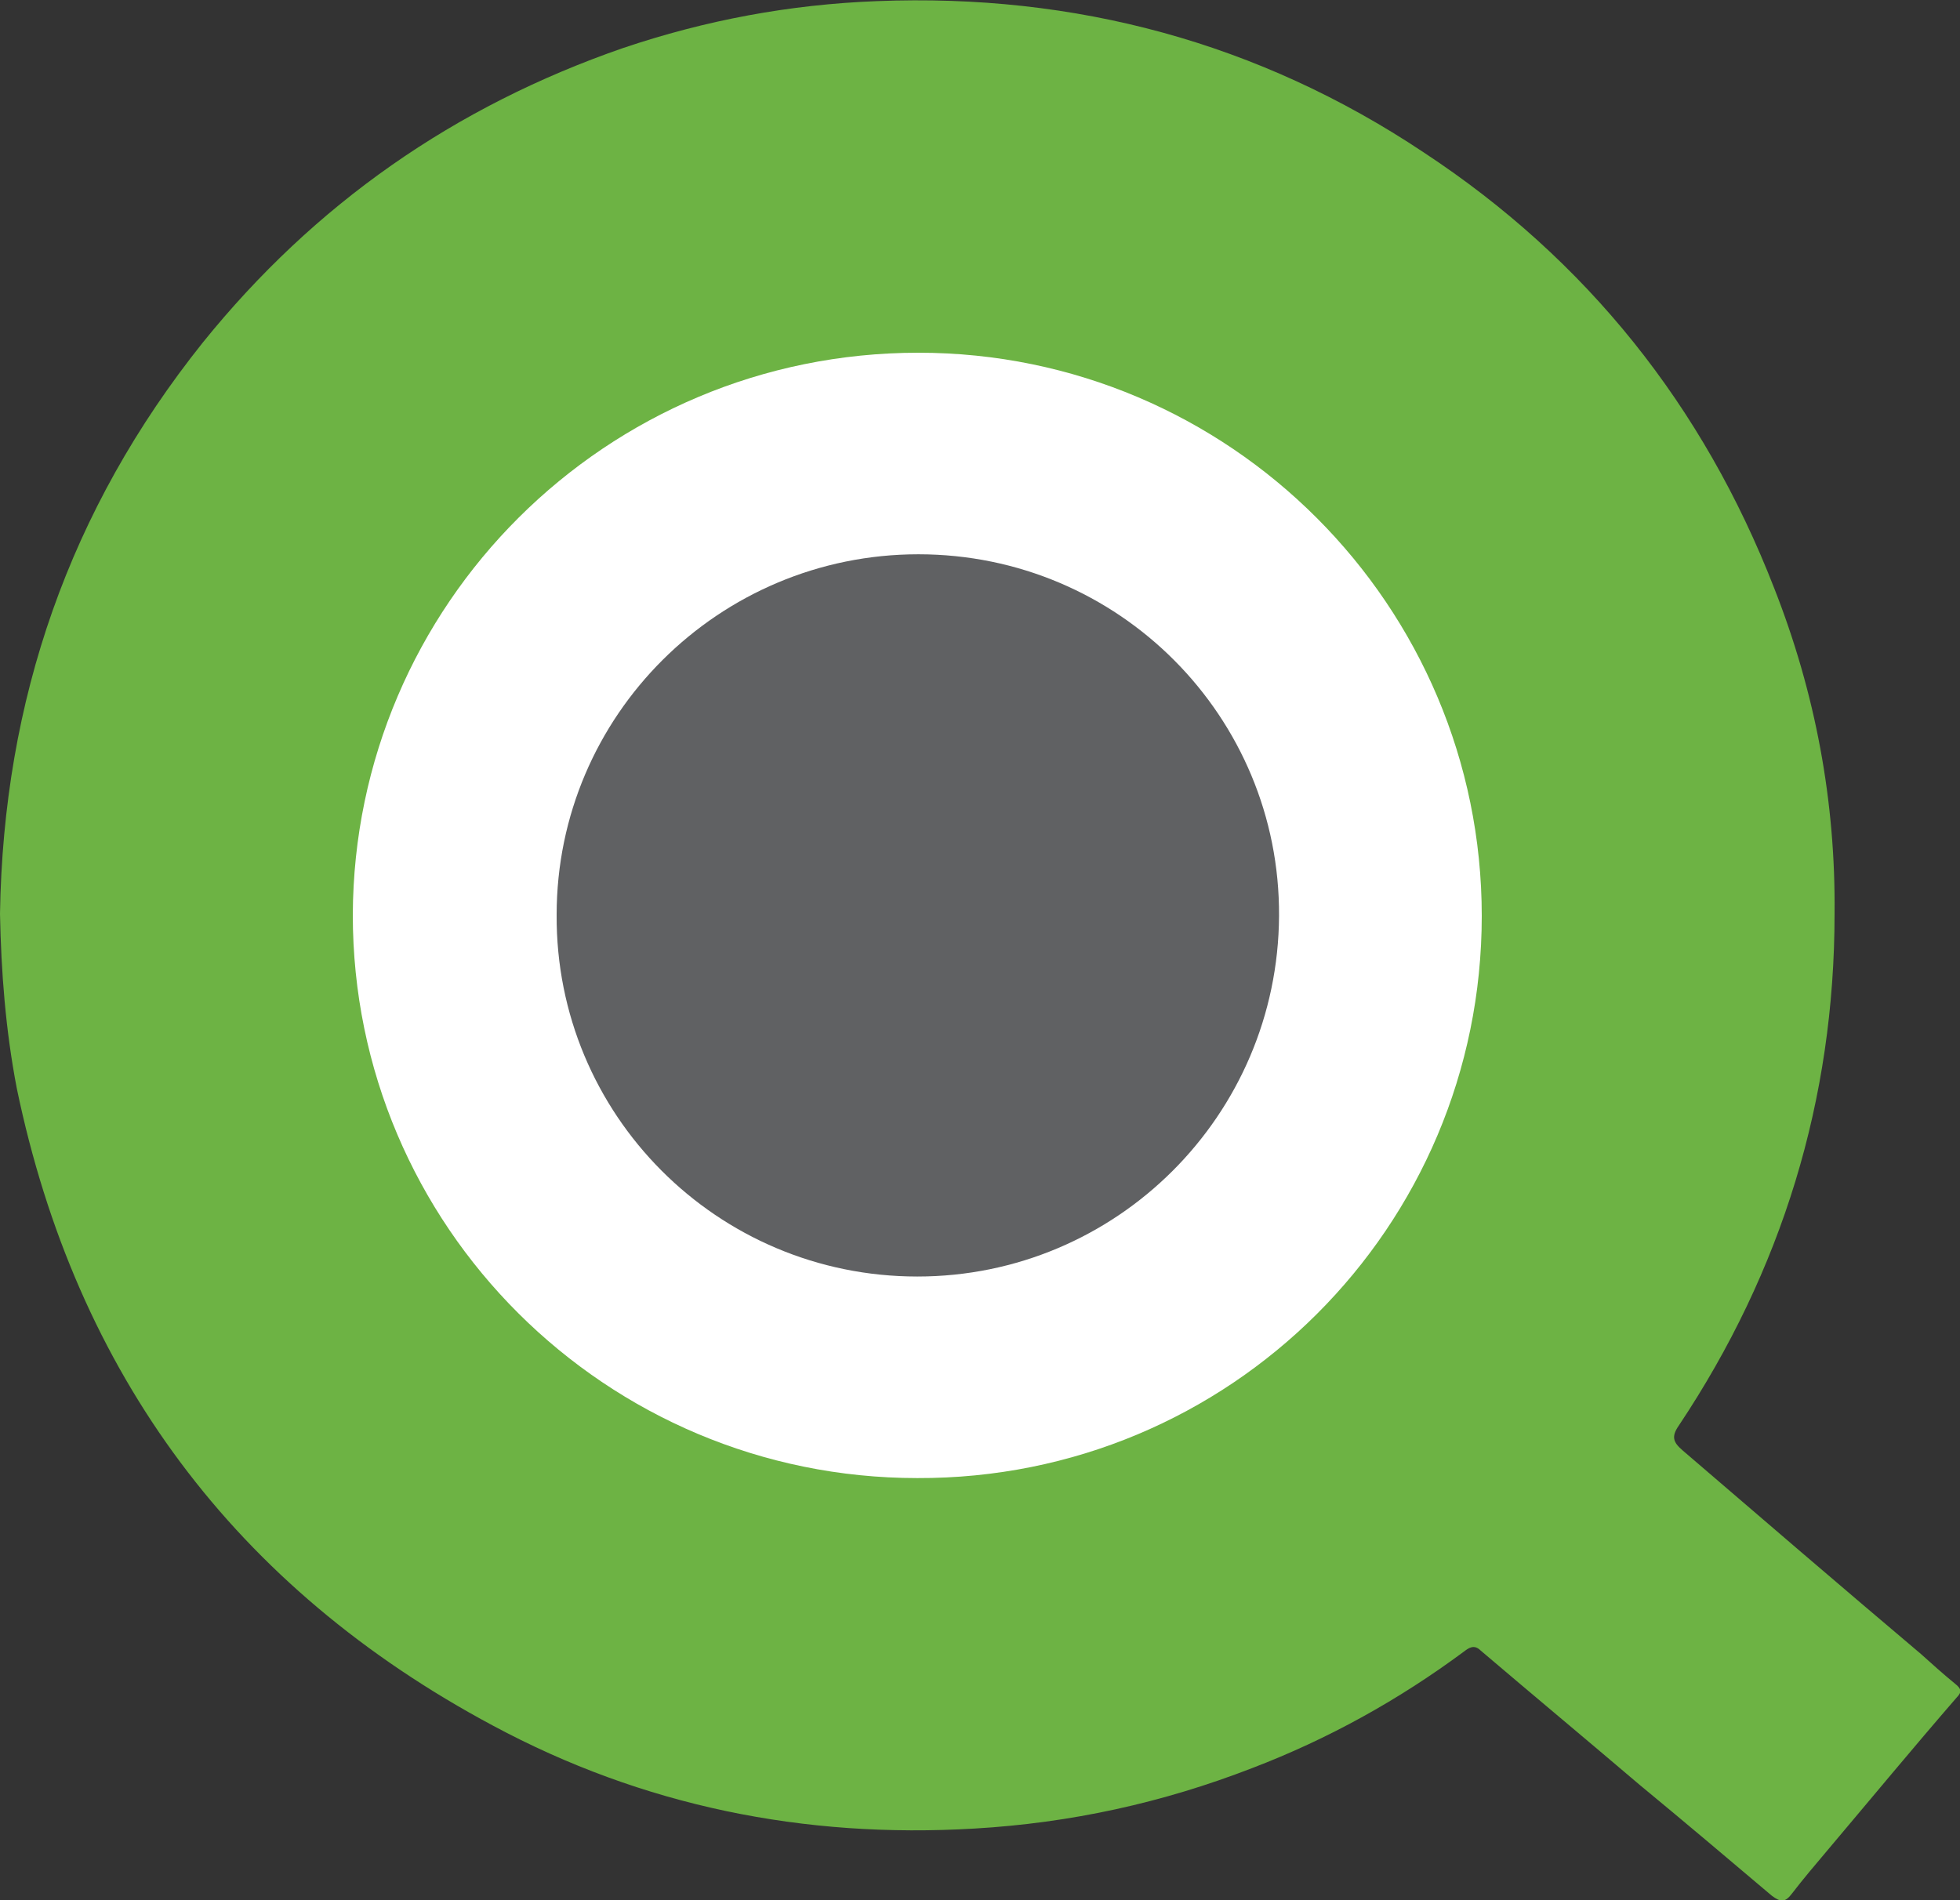
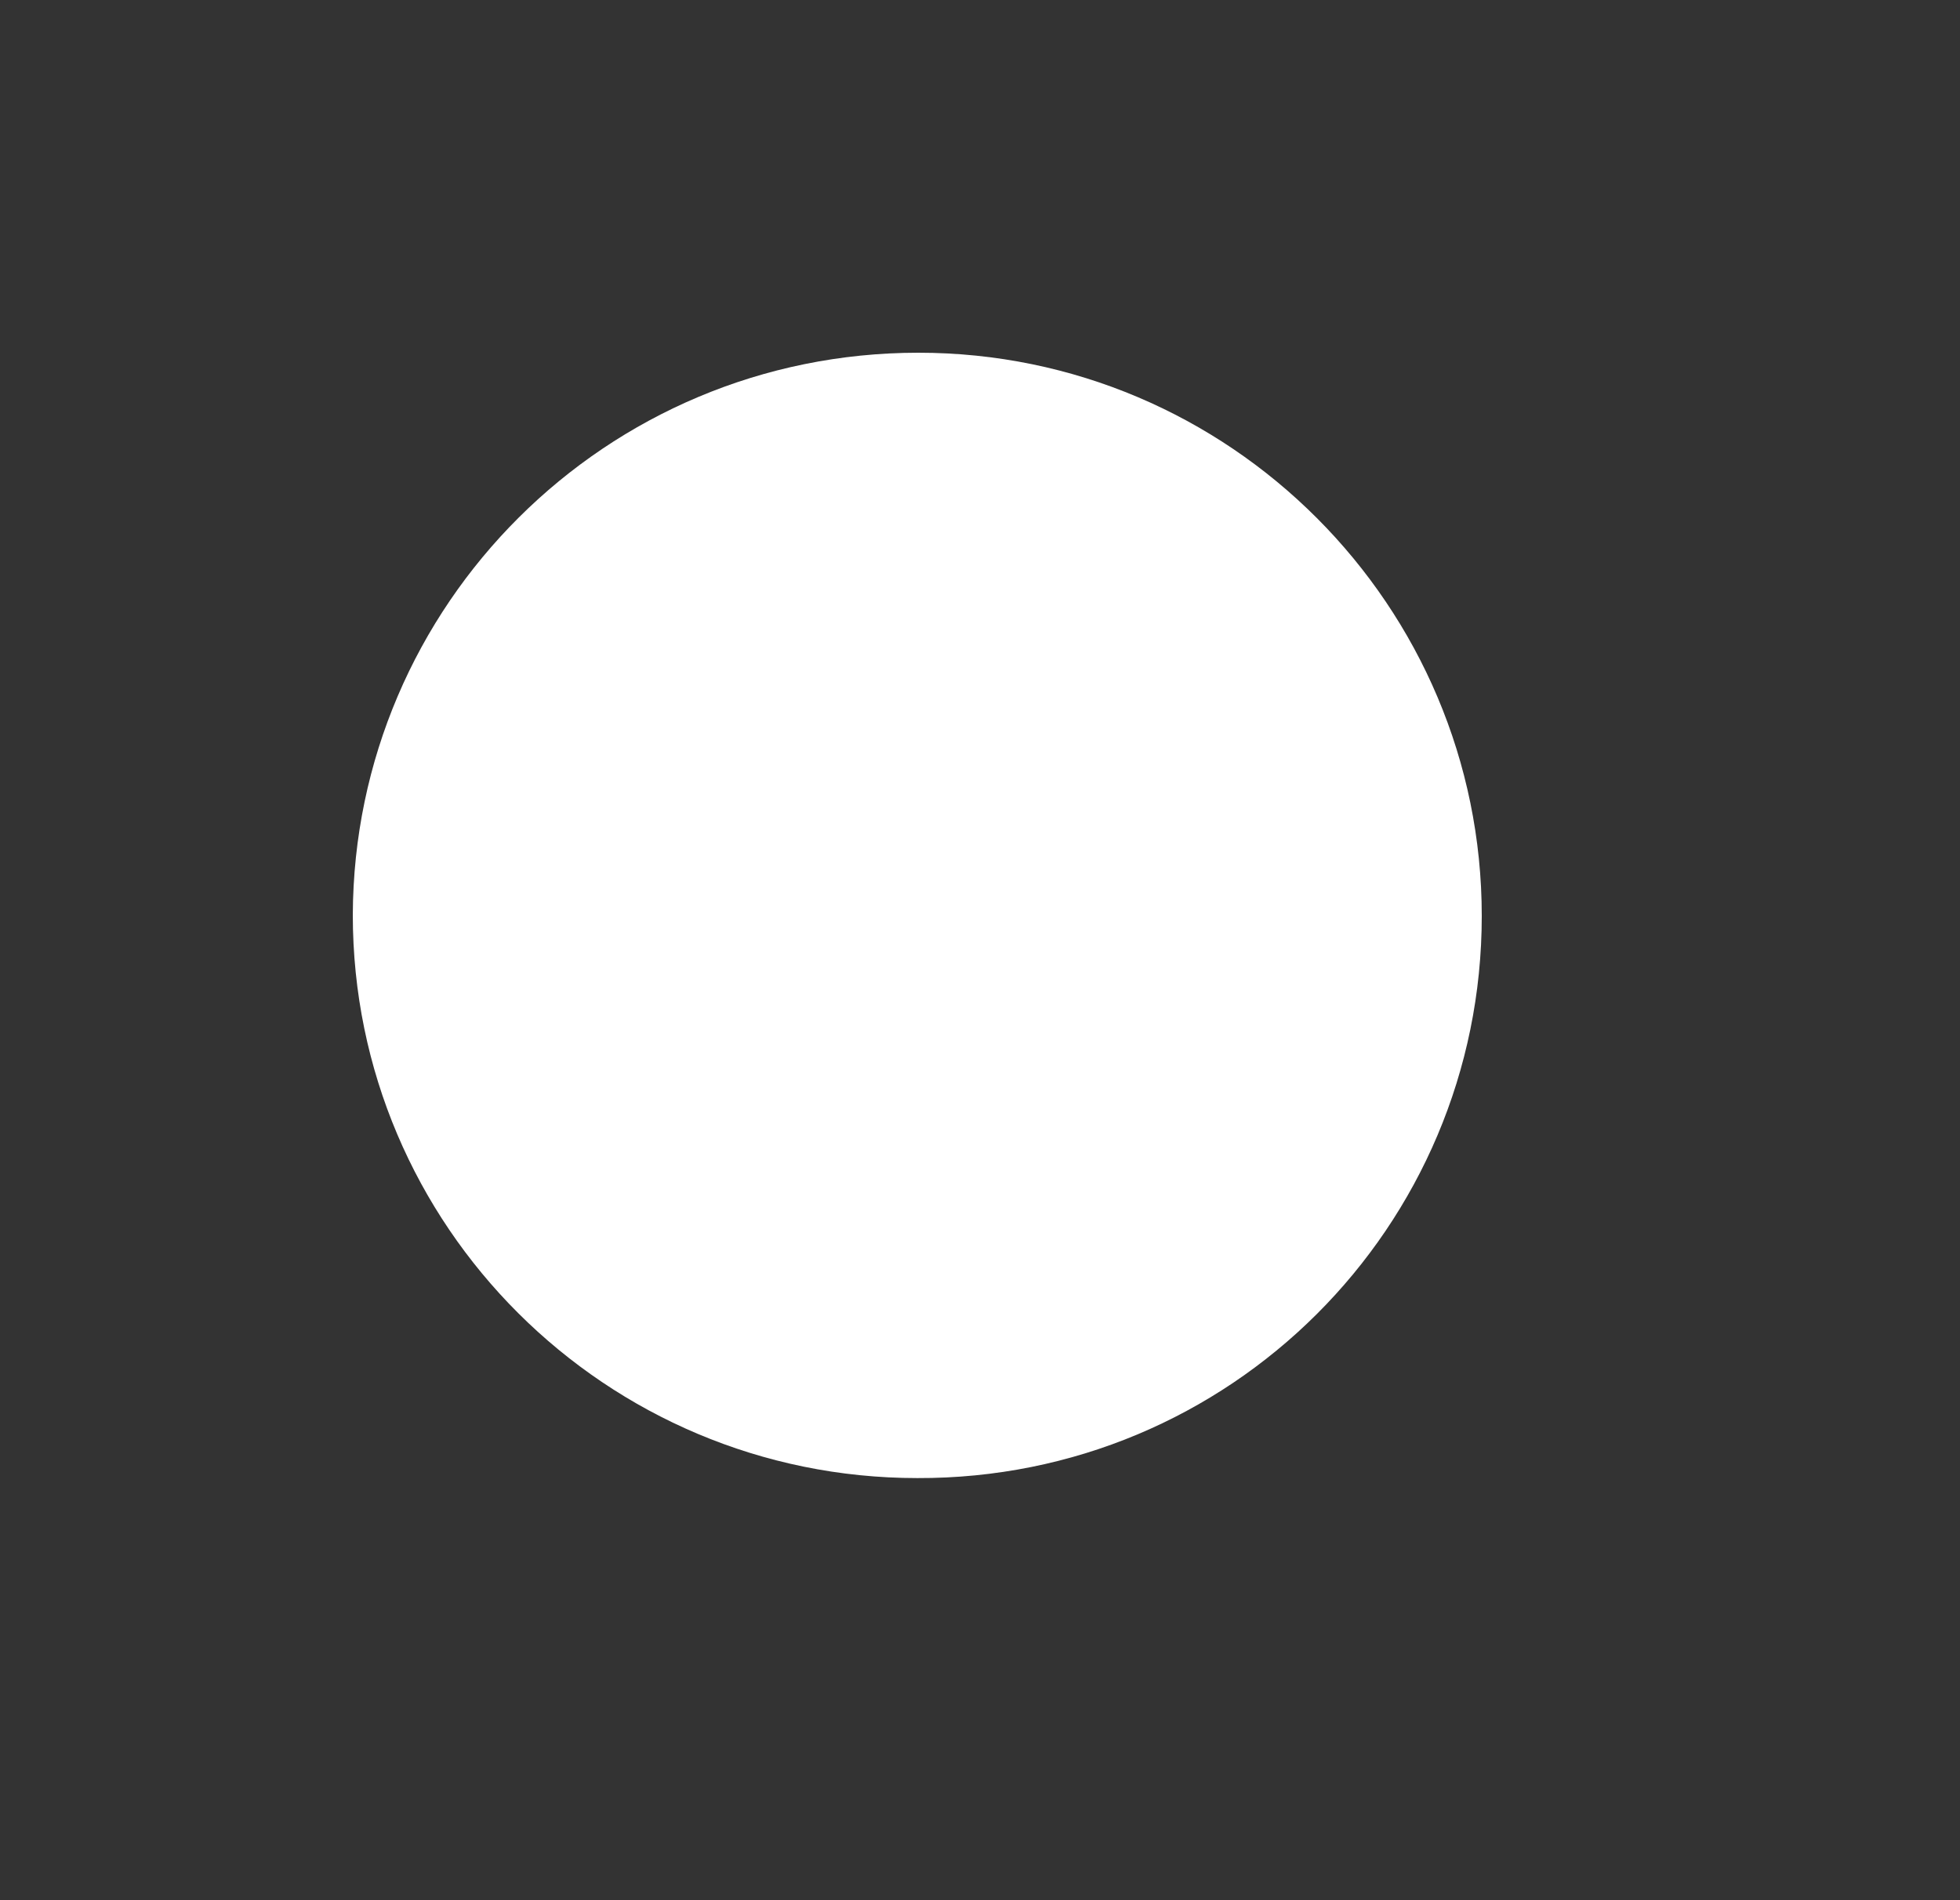
<svg xmlns="http://www.w3.org/2000/svg" version="1.1" id="Layer_1" x="0px" y="0px" viewBox="0 0 175 169.7" style="enable-background:new 0 0 175 169.7;" xml:space="preserve">
  <rect x="0" y="0" width="175" height="169.7" fill="#333333" stroke="none" />
  <style type="text/css">
	.st0{fill:#6DB344;}
	.st1{fill:#FFFFFF;}
	.st2{fill:#606163;}
</style>
  <g>
-     <path class="st0" d="M0,81.6c0.3-19.1,6.2-36.1,18.1-51c10-12.4,22.5-21.1,37.5-26.3C63,1.8,70.5,0.4,78.3,0.1   c17.7-0.7,34.1,3.7,48.8,13.5c14.6,9.6,25,22.7,31.3,38.9c3.7,9.4,5.5,19.1,5.4,29.1c0,16.6-4.7,31.9-13.9,45.7   c-0.7,1-0.5,1.5,0.3,2.2c7.1,6.1,14.2,12.2,21.3,18.2c1,0.9,2,1.8,3.1,2.7c0.5,0.4,0.6,0.7,0.1,1.2c-3.9,4.5-7.7,9.1-11.5,13.6   c-1.1,1.3-2.2,2.6-3.2,3.9c-0.6,0.8-1,0.8-1.8,0.2c-3.9-3.3-7.8-6.6-11.8-9.9c-4.7-4-9.5-8-14.2-12c-0.6-0.6-1.1-0.2-1.5,0.1   c-5.8,4.3-12.1,7.8-18.9,10.4c-8,3.1-16.2,4.9-24.8,5.4c-15.2,0.9-29.6-2-43-9.2C21,141.8,6.8,122.7,1.5,97.2   C0.5,92,0.1,86.8,0,81.6z" />
    <path class="st1" d="M81.9,132c-27.8,0-50.4-22.5-50.4-50.3C31.6,54,54.1,31.5,82,31.5c27.8,0,50.3,22.6,50.3,50.3   C132.3,109.6,109.8,132.1,81.9,132z" />
-     <path class="st2" d="M82,49.5c17.9,0,32.3,14.5,32.2,32.3c-0.1,17.8-14.5,32.2-32.3,32.2C64,114,49.6,99.5,49.7,81.7   C49.7,63.9,64.2,49.5,82,49.5z" />
  </g>
</svg>